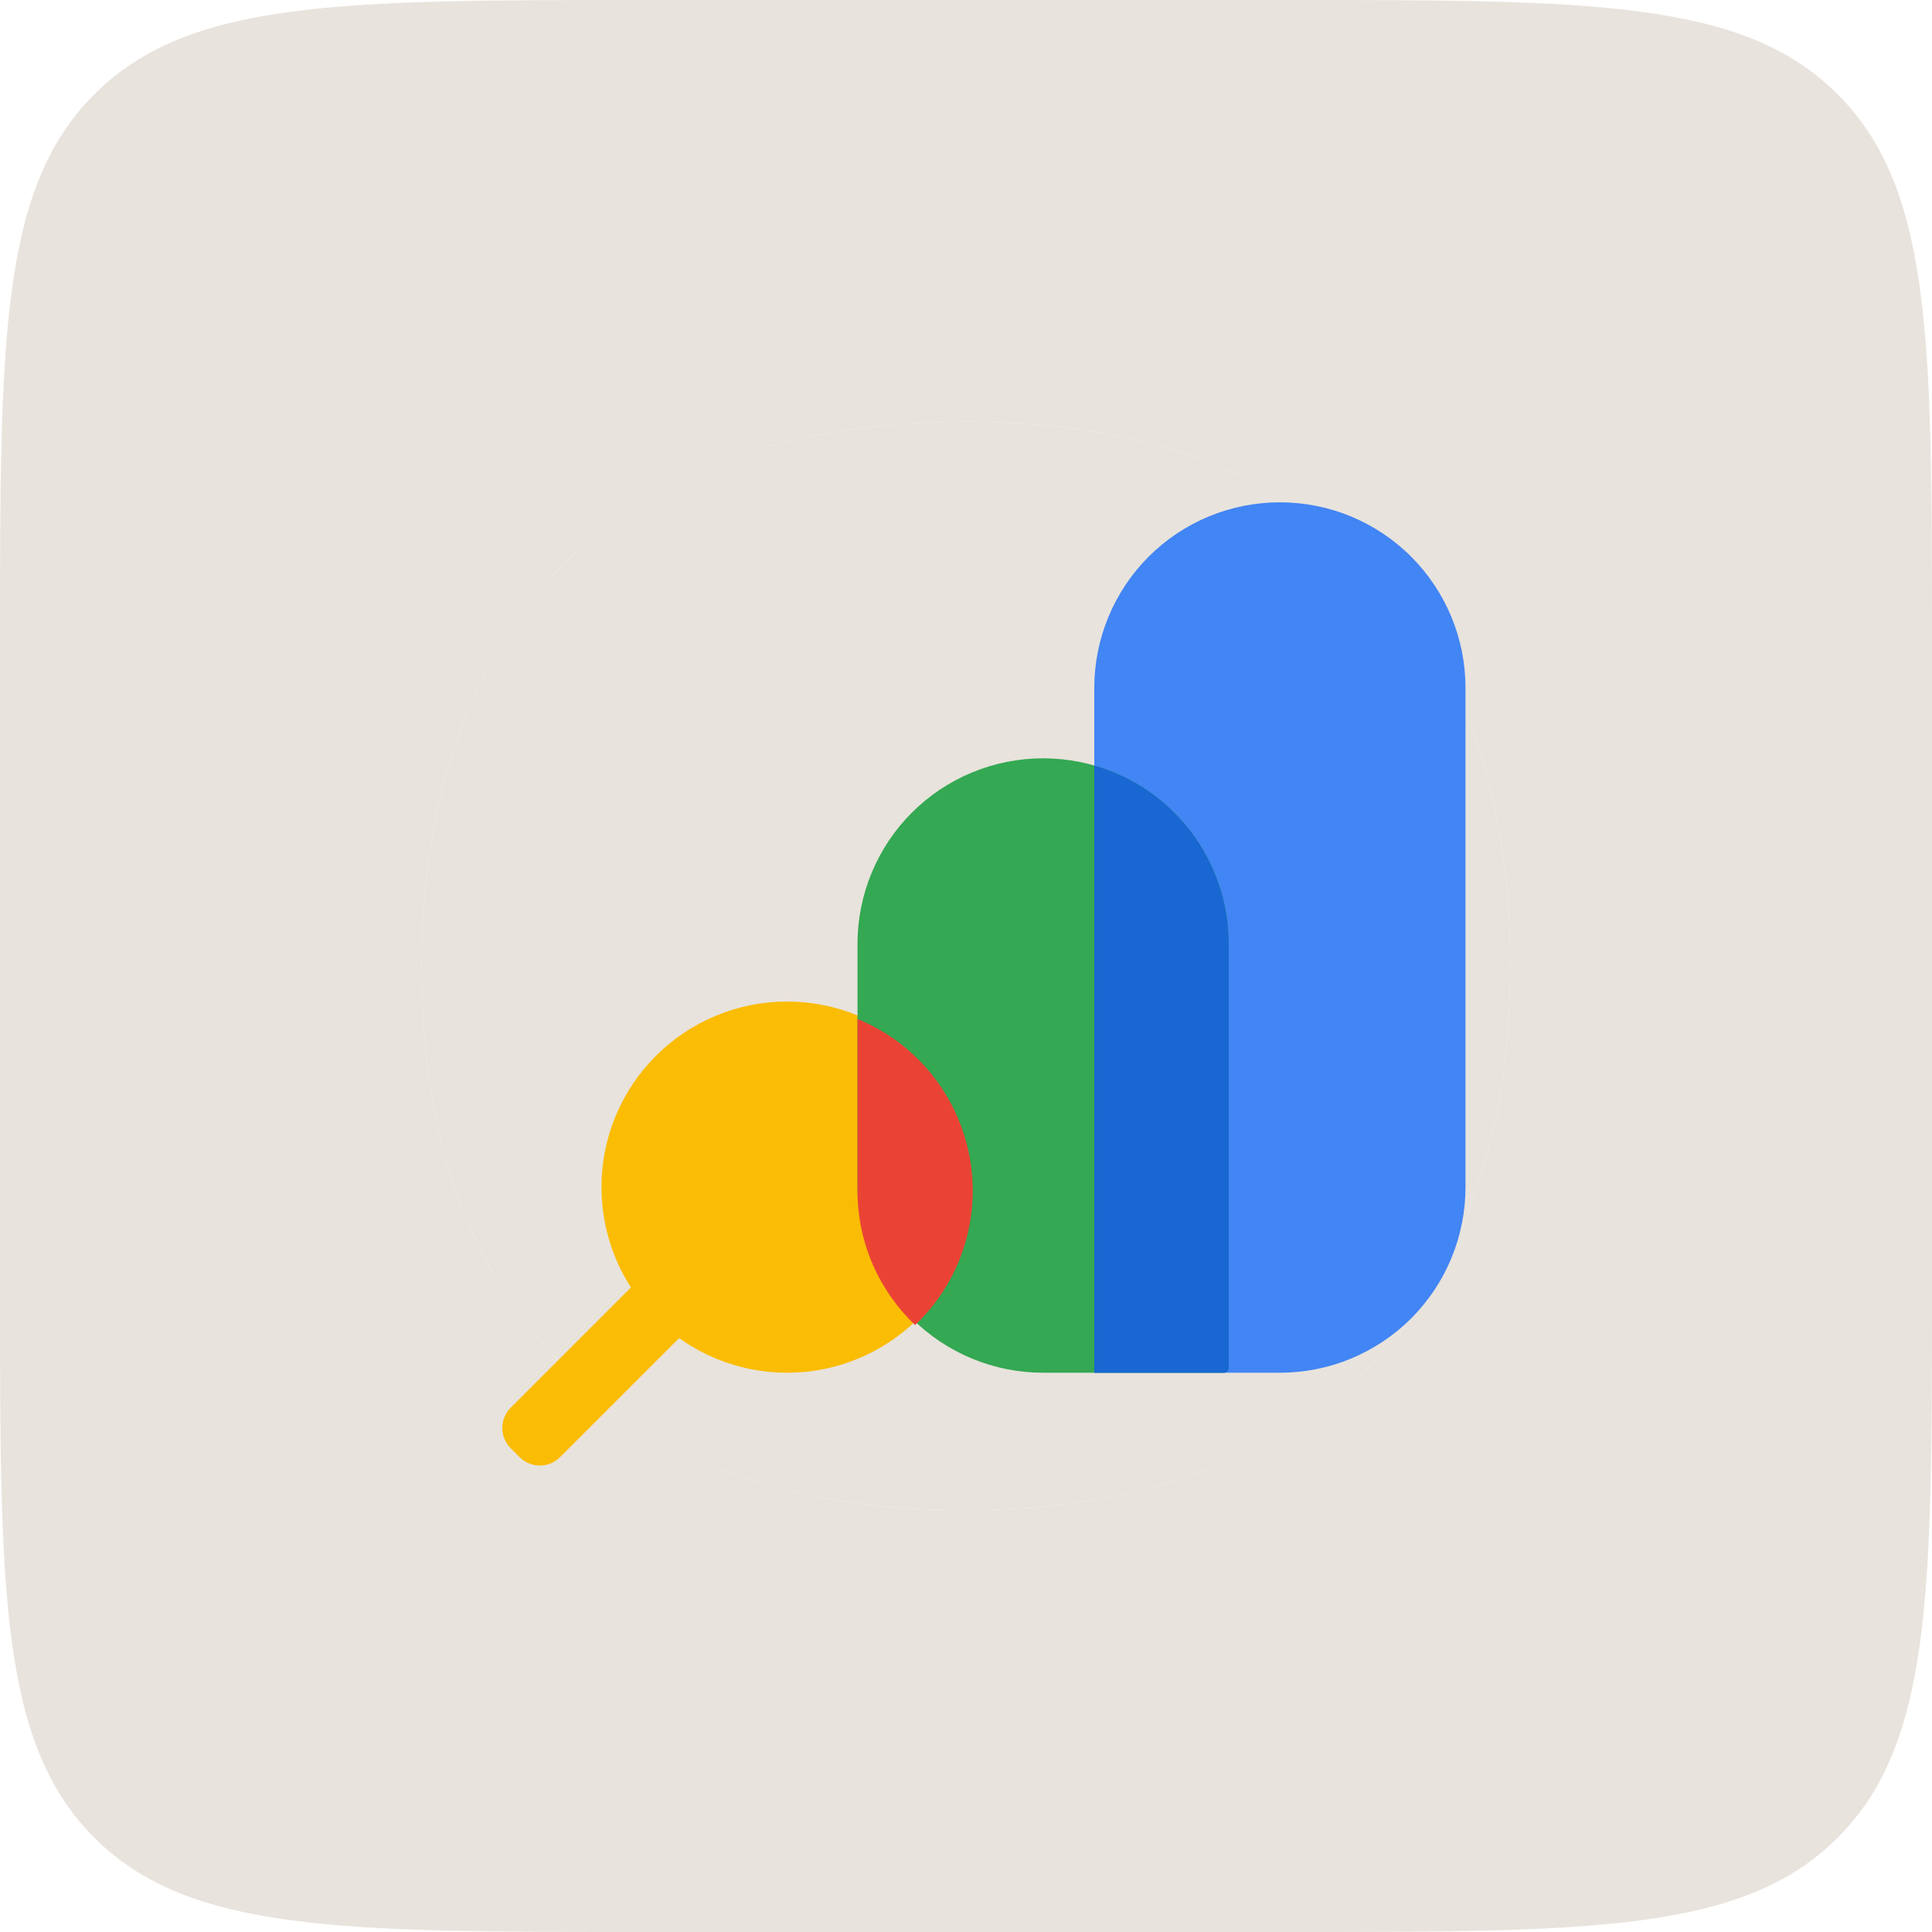
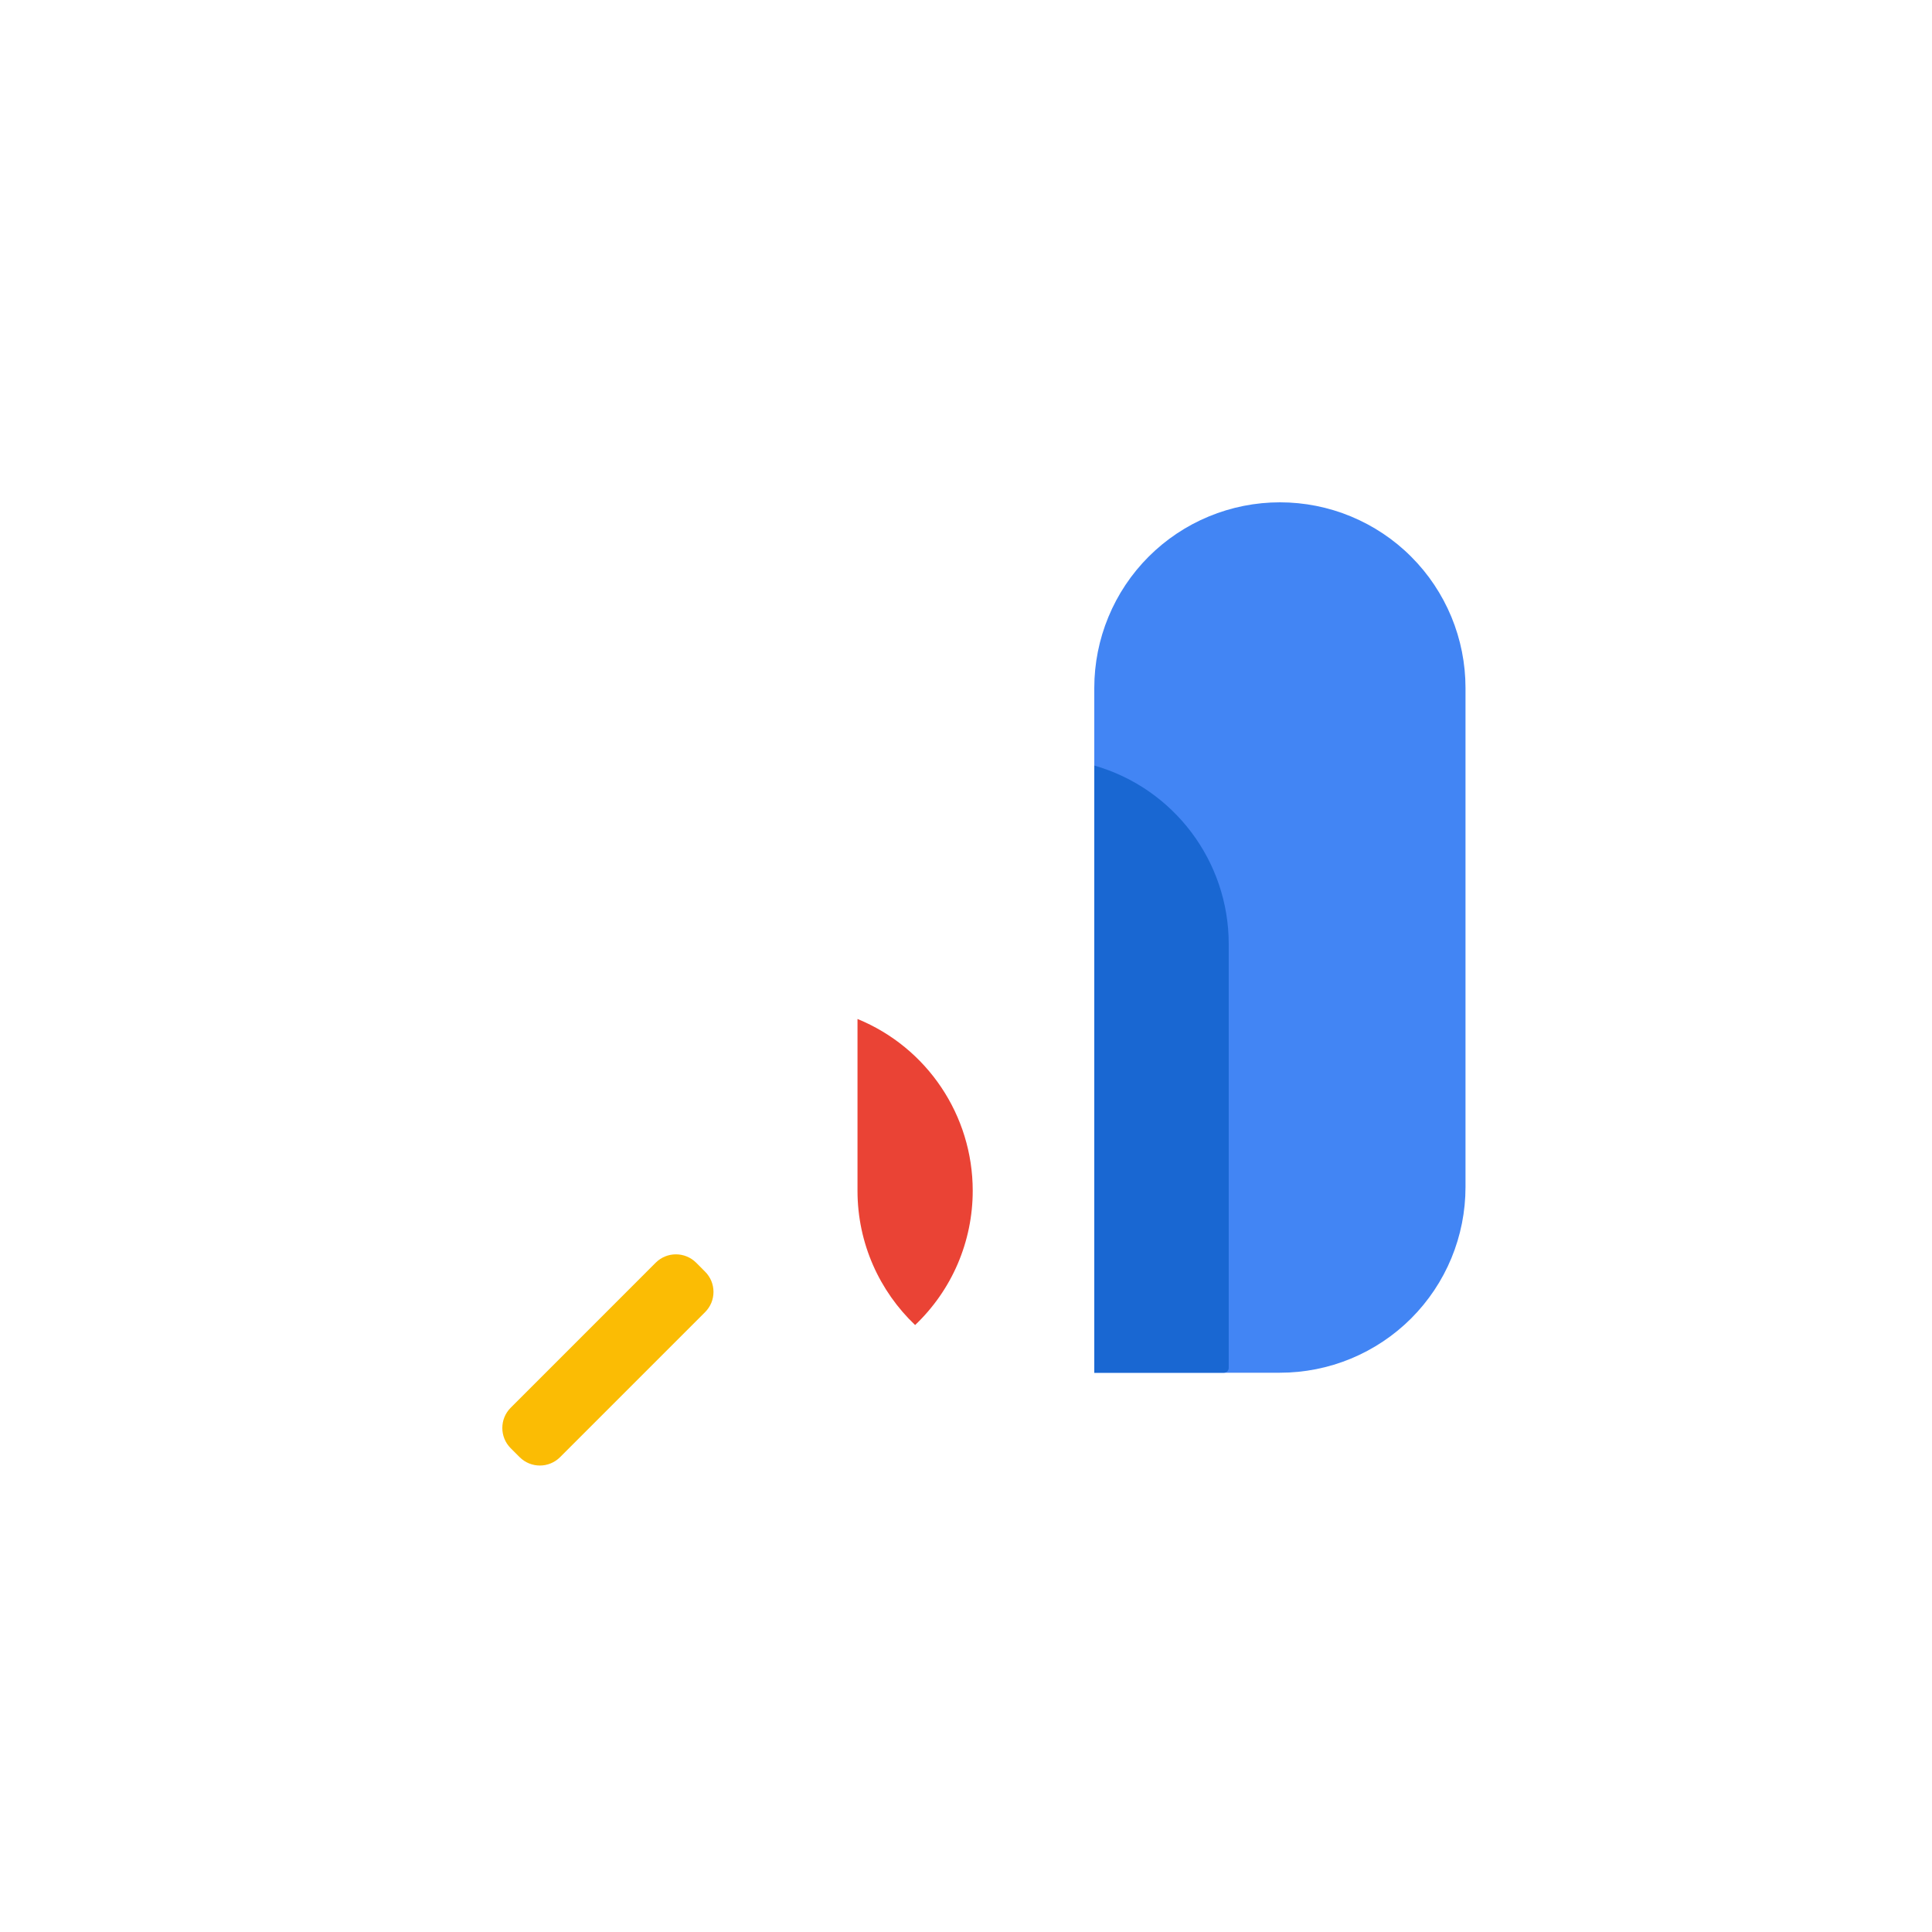
<svg xmlns="http://www.w3.org/2000/svg" width="50" height="50" viewBox="0 0 50 50" fill="none">
-   <path fill-rule="evenodd" clip-rule="evenodd" d="M50 16.667C50 8.81 50 4.882 47.559 2.441C45.118 0 41.19 0 33.333 0H16.667C8.81 0 4.882 0 2.441 2.441C0 4.882 0 8.81 0 16.667V33.333C0 41.19 0 45.118 2.441 47.559C4.882 50 8.81 50 16.667 50H33.333C41.19 50 45.118 50 47.559 47.559C50 45.118 50 41.19 50 33.333V16.667ZM23.149 10.992C33.609 10.175 39.703 15.906 39.035 26.464C38.456 35.561 32.094 39.616 23.39 39.029C16.045 38.532 11.465 33.952 10.971 26.604C10.398 18.122 14.246 11.689 23.149 10.992Z" fill="#E8E3DC" />
-   <path fill-rule="evenodd" clip-rule="evenodd" d="M39.035 26.464C39.703 15.906 33.609 10.175 23.149 10.992C14.246 11.689 10.398 18.122 10.971 26.604C11.465 33.952 16.045 38.532 23.39 39.029C32.094 39.616 38.456 35.561 39.035 26.464Z" fill="#E8E3DC" />
  <path d="M18.248 33.958L14.495 37.711C14.206 38 13.738 38 13.448 37.711L13.216 37.479C12.928 37.19 12.928 36.722 13.216 36.433L16.969 32.679C17.258 32.39 17.727 32.39 18.017 32.679L18.248 32.911C18.317 32.979 18.371 33.061 18.409 33.151C18.446 33.241 18.465 33.337 18.465 33.434C18.465 33.531 18.446 33.628 18.409 33.718C18.371 33.807 18.317 33.889 18.248 33.958Z" fill="#FBBC04" />
  <path d="M28.32 35.526H33.124C33.755 35.526 34.38 35.402 34.962 35.161C35.545 34.919 36.075 34.566 36.521 34.12C36.967 33.673 37.321 33.144 37.562 32.561C37.803 31.978 37.927 31.353 37.927 30.723V17.803C37.927 17.172 37.803 16.548 37.562 15.965C37.32 15.382 36.967 14.852 36.52 14.406C36.075 13.96 35.545 13.607 34.962 13.365C34.38 13.124 33.755 13 33.124 13C32.493 13 31.869 13.124 31.286 13.365C30.703 13.606 30.173 13.96 29.727 14.406C29.281 14.852 28.927 15.382 28.686 15.965C28.445 16.547 28.32 17.172 28.32 17.803V35.526Z" fill="#4285F4" />
-   <path d="M20.37 35.526C21.001 35.527 21.625 35.403 22.208 35.161C22.791 34.92 23.321 34.566 23.767 34.12C24.213 33.674 24.567 33.144 24.808 32.561C25.05 31.978 25.174 31.354 25.174 30.723C25.174 30.092 25.049 29.467 24.808 28.884C24.567 28.302 24.213 27.772 23.767 27.326C23.321 26.88 22.791 26.526 22.208 26.285C21.625 26.044 21.001 25.919 20.37 25.92C19.739 25.919 19.114 26.044 18.532 26.285C17.949 26.526 17.419 26.88 16.973 27.326C16.527 27.772 16.173 28.302 15.932 28.884C15.69 29.467 15.566 30.092 15.566 30.723C15.566 31.354 15.69 31.978 15.931 32.561C16.173 33.144 16.526 33.674 16.973 34.12C17.419 34.566 17.948 34.92 18.531 35.161C19.114 35.403 19.739 35.527 20.37 35.526Z" fill="#FBBC04" />
-   <path d="M31.675 35.526H26.995C26.364 35.526 25.739 35.402 25.157 35.161C24.574 34.919 24.044 34.566 23.598 34.12C23.152 33.673 22.799 33.144 22.557 32.561C22.316 31.978 22.192 31.353 22.192 30.723V24.429C22.192 23.798 22.316 23.173 22.557 22.591C22.799 22.008 23.152 21.478 23.598 21.032C24.044 20.586 24.574 20.232 25.157 19.991C25.739 19.749 26.364 19.625 26.995 19.625C27.626 19.625 28.251 19.749 28.834 19.991C29.416 20.232 29.946 20.586 30.392 21.032C30.838 21.478 31.192 22.008 31.433 22.59C31.675 23.173 31.799 23.798 31.799 24.429V35.404C31.799 35.436 31.786 35.468 31.763 35.49C31.74 35.514 31.709 35.526 31.676 35.526H31.675Z" fill="#34A853" />
  <path d="M31.799 35.404V24.429C31.799 22.287 30.38 20.403 28.32 19.812V35.526H31.675C31.692 35.526 31.708 35.523 31.723 35.517C31.738 35.511 31.751 35.502 31.763 35.491C31.774 35.479 31.783 35.466 31.789 35.451C31.796 35.436 31.799 35.42 31.799 35.404Z" fill="#1967D2" />
  <path d="M25.174 30.816C25.174 28.866 23.996 27.11 22.192 26.371V30.816C22.192 32.183 22.765 33.418 23.683 34.292C24.154 33.844 24.53 33.305 24.786 32.708C25.042 32.11 25.174 31.466 25.174 30.816Z" fill="#EA4335" />
</svg>